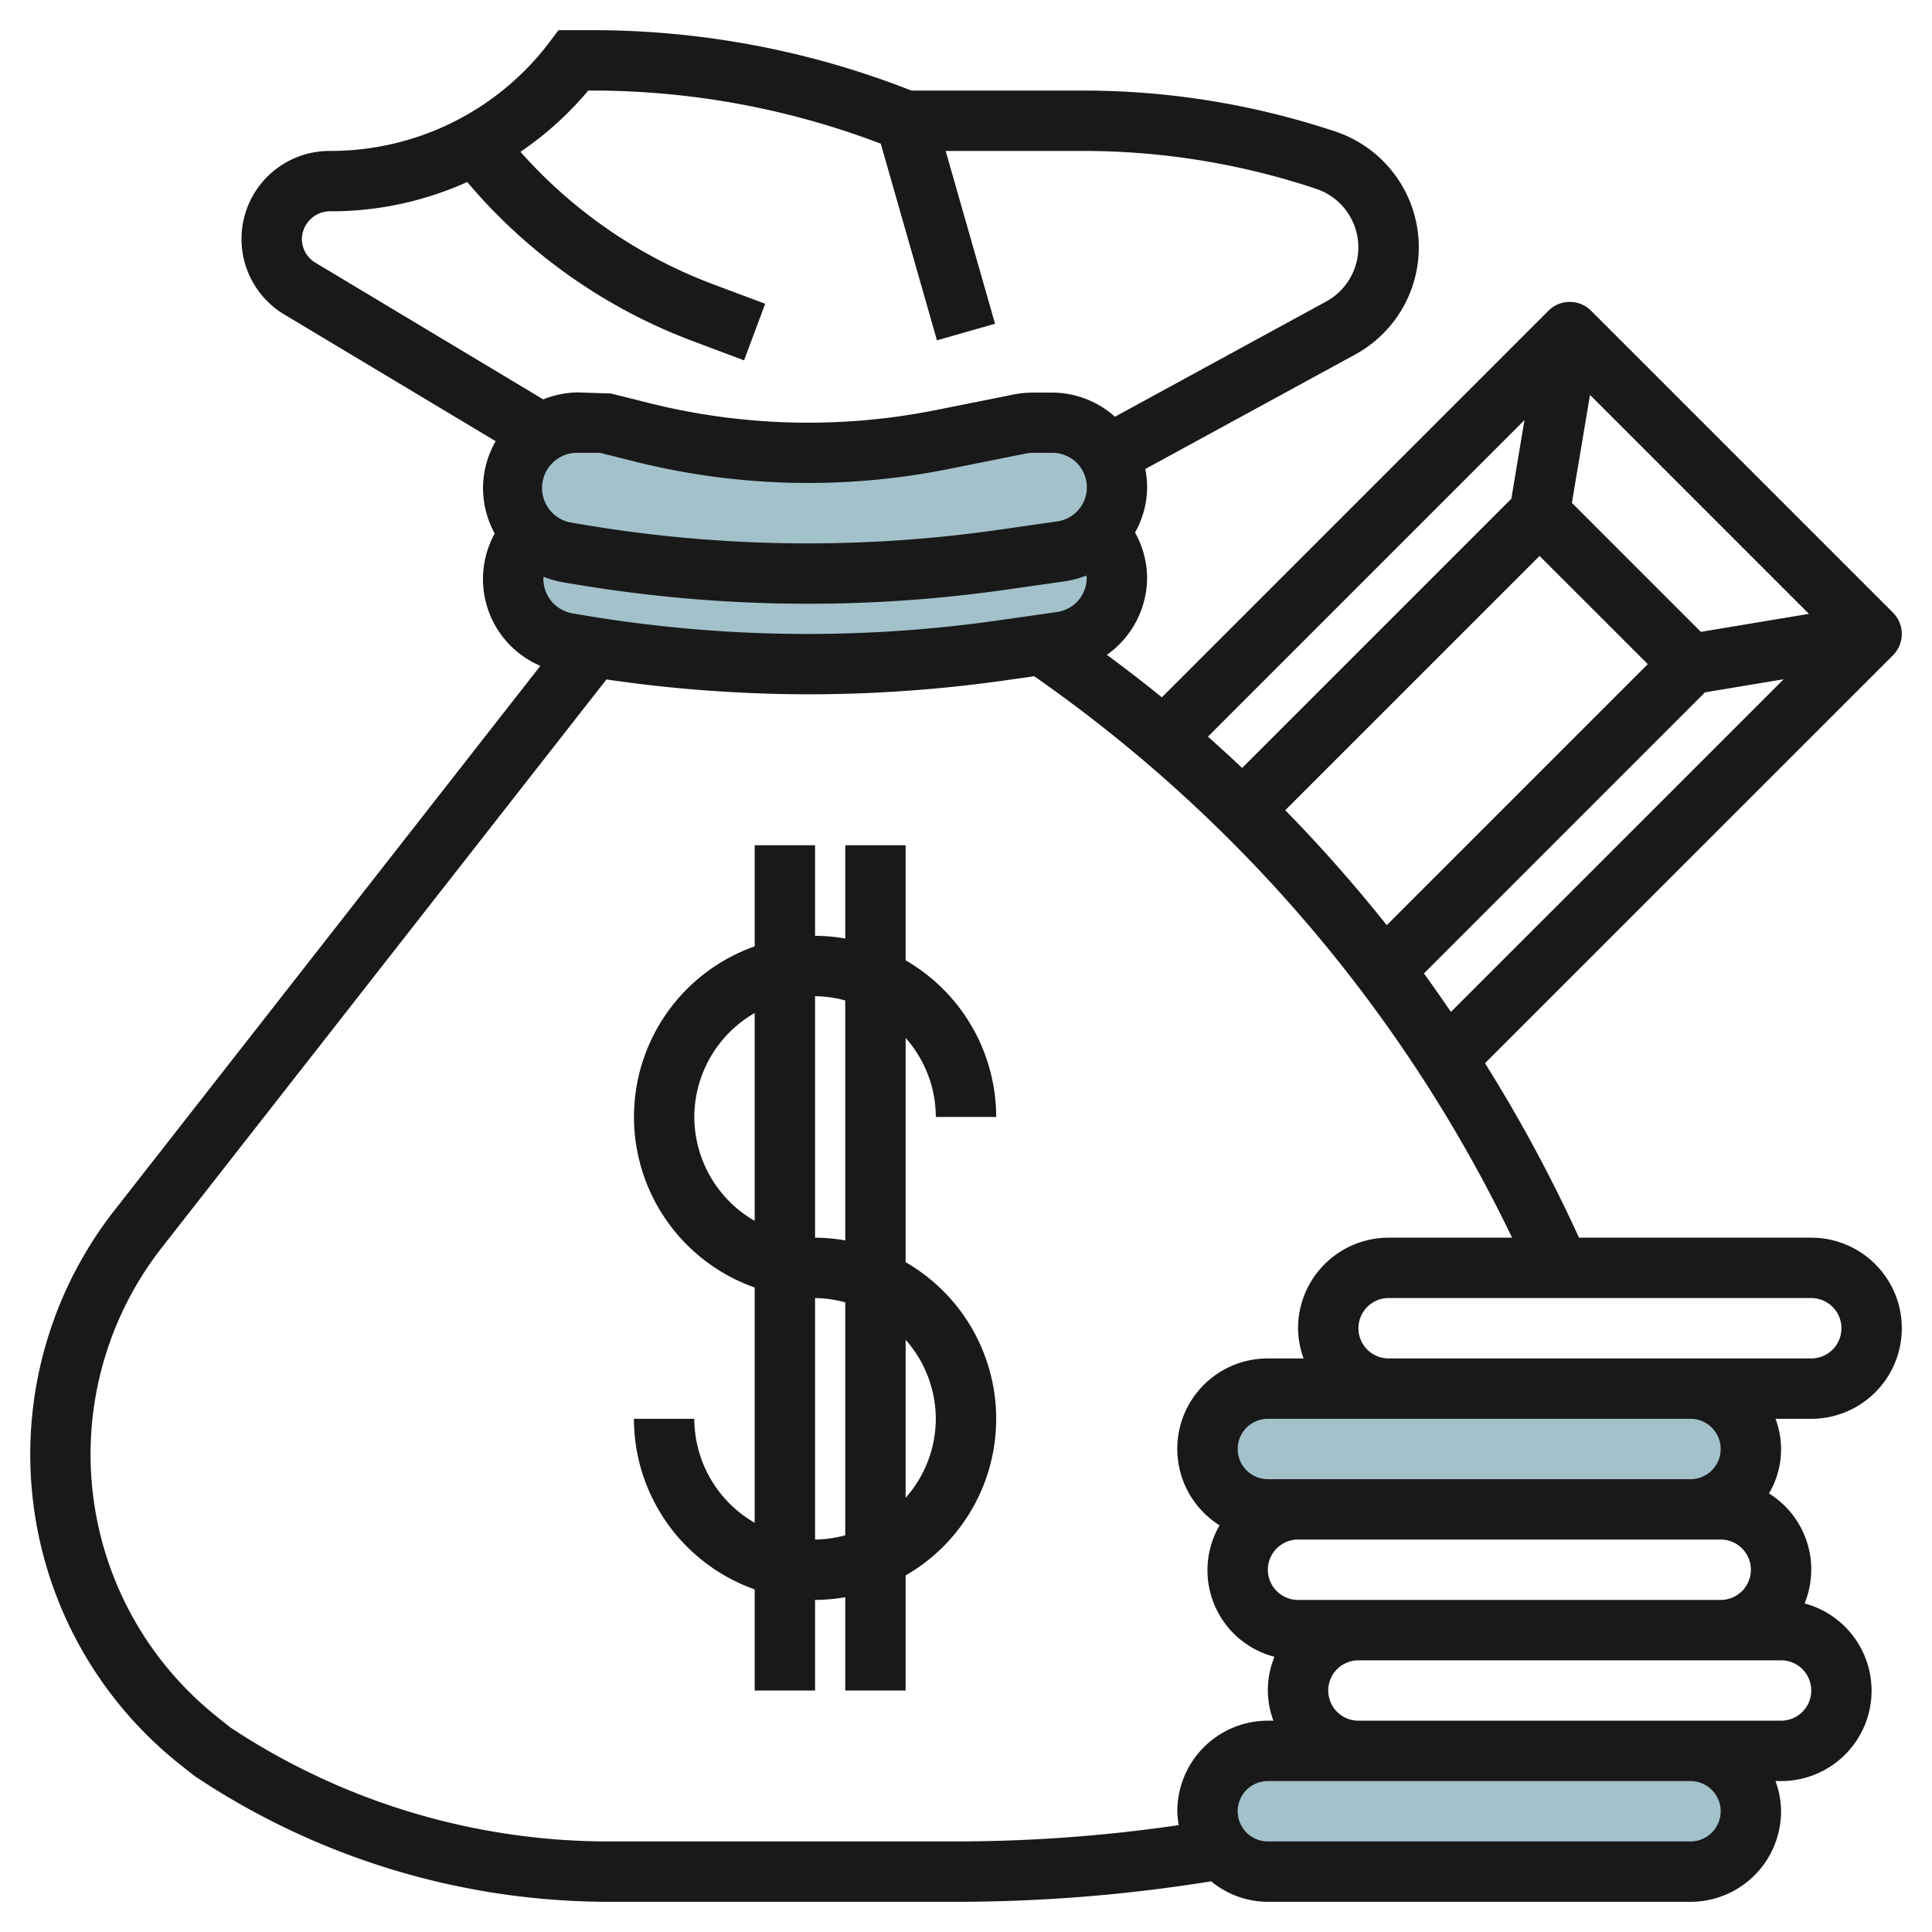
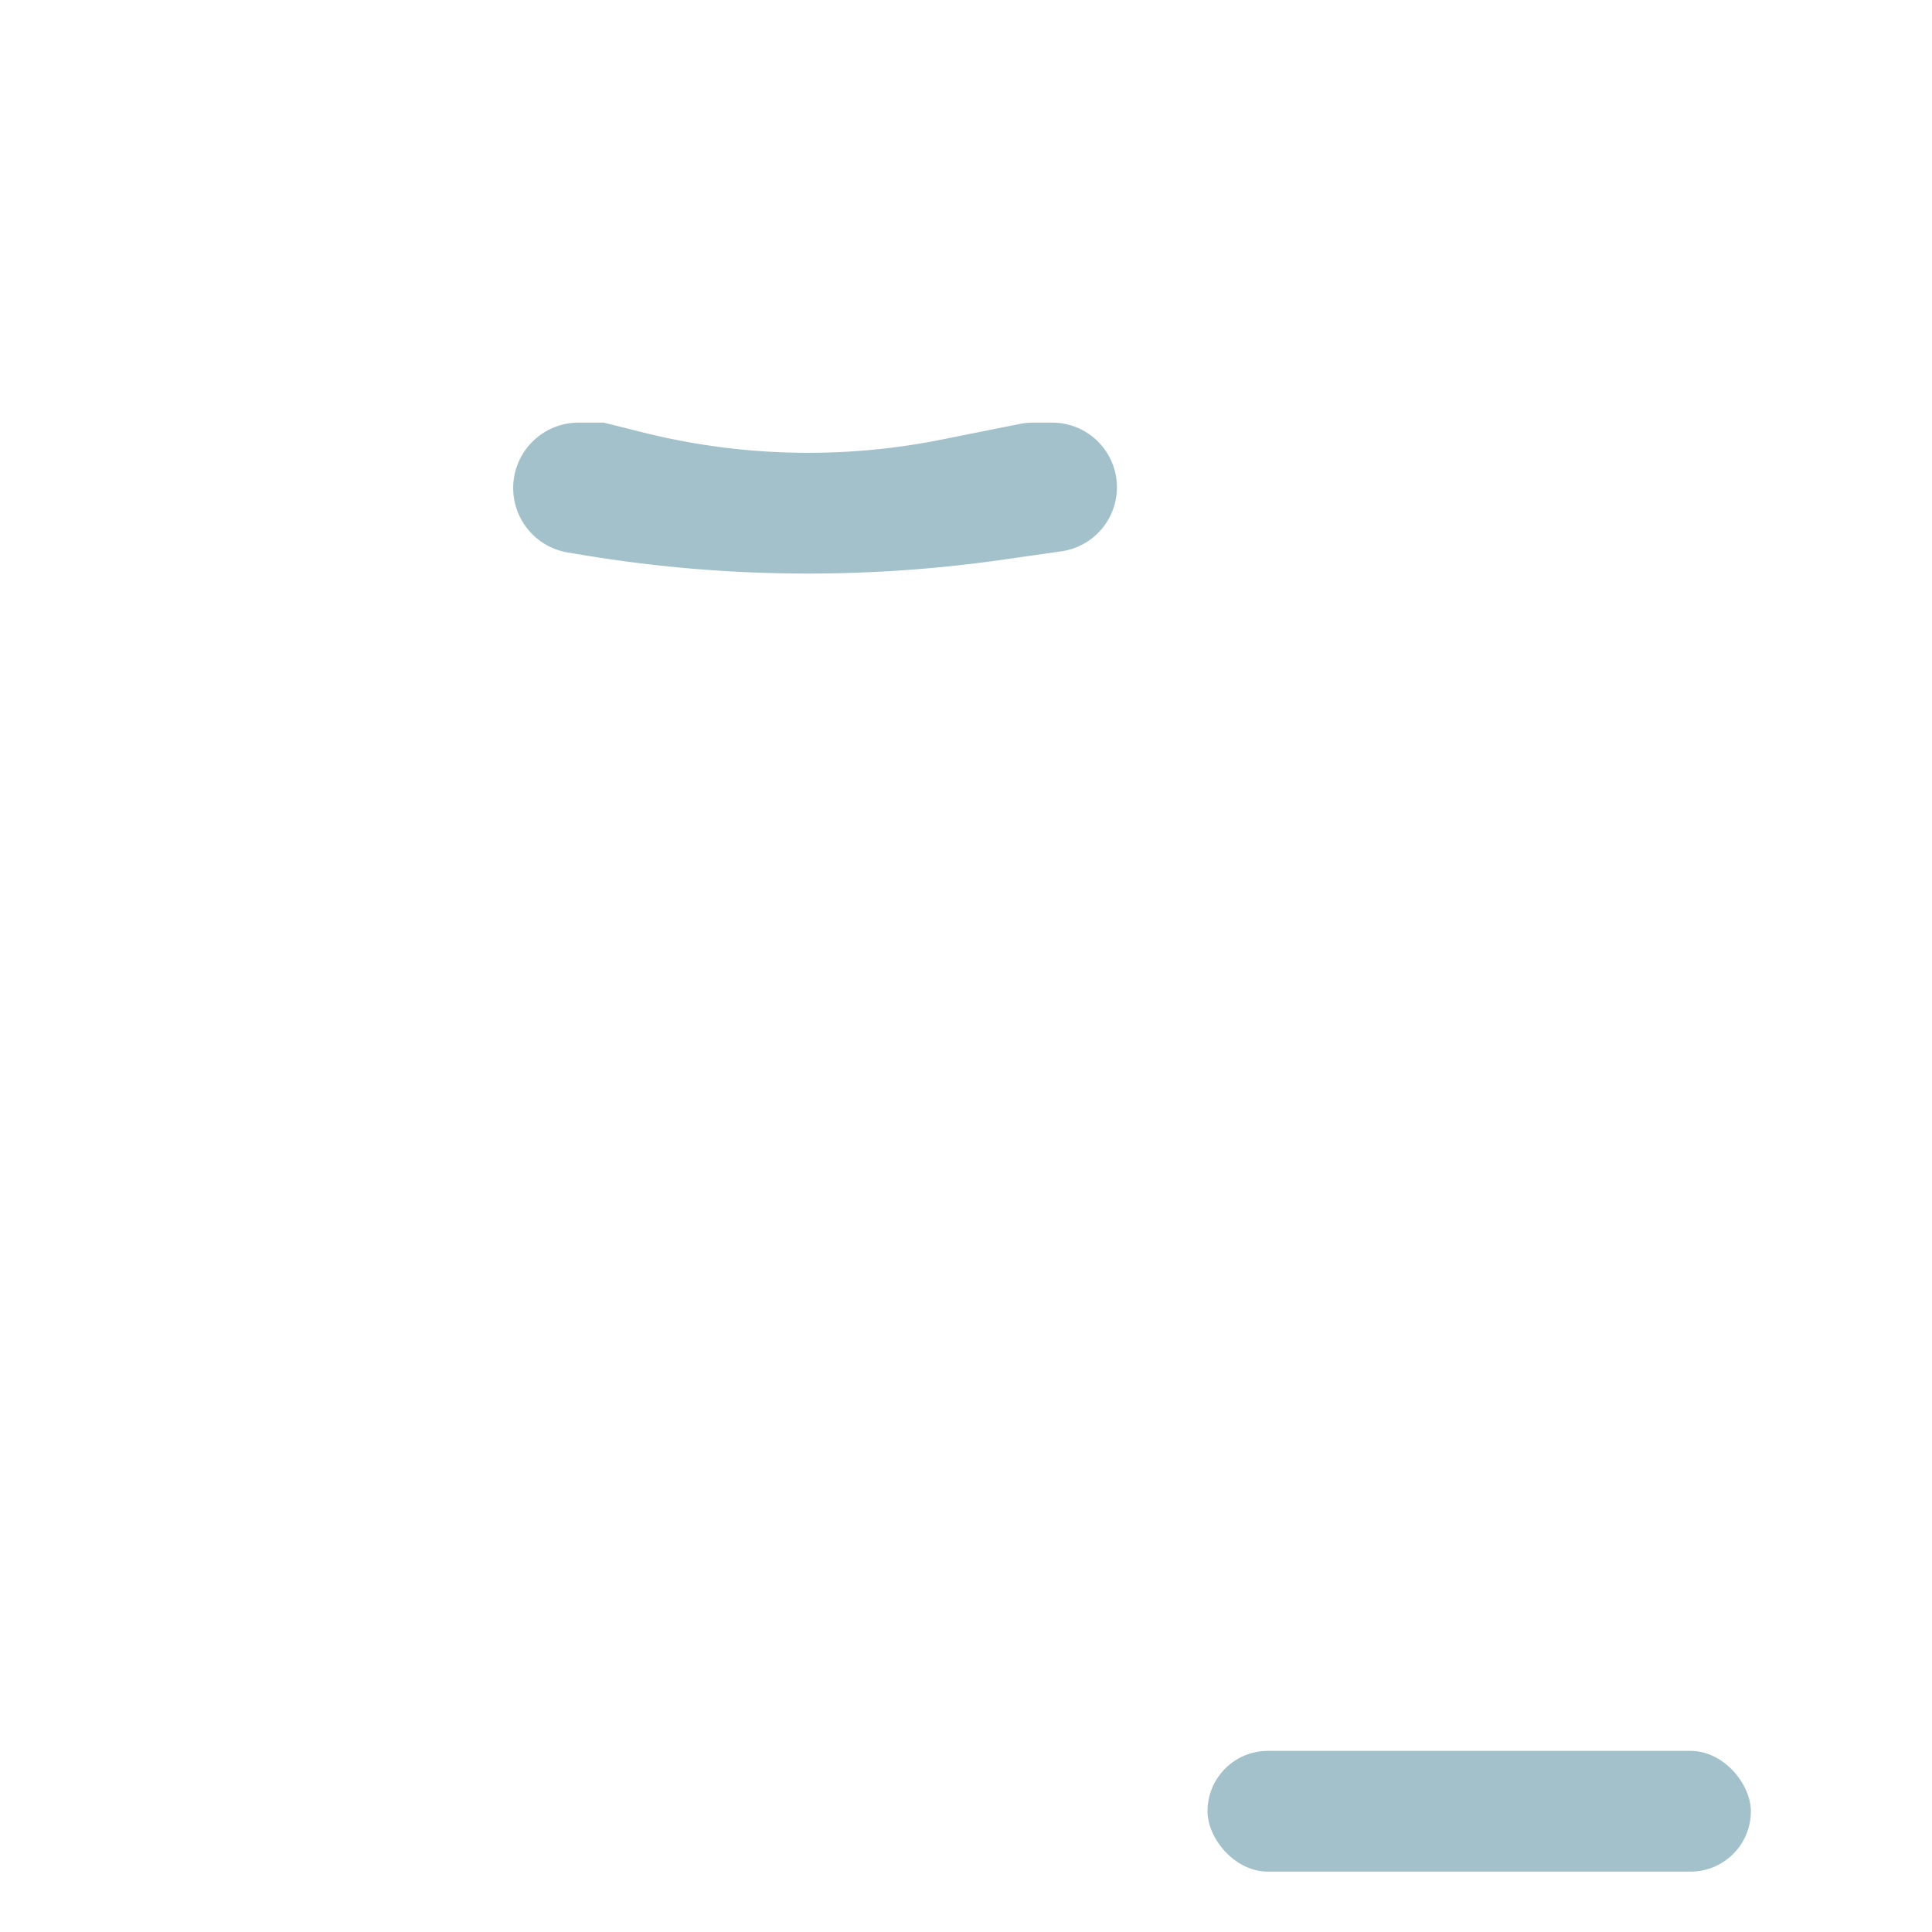
<svg xmlns="http://www.w3.org/2000/svg" id="Layer_3" height="512" viewBox="0 0 64 64" width="512" data-name="Layer 3">
  <g fill="#a3c1ca">
    <rect height="4" rx="2" width="18" x="40" y="58" />
-     <rect height="4" rx="2" width="18" x="40" y="46" />
-     <path d="m36.373 17.627a2.14 2.14 0 0 1 .627 1.515 2.143 2.143 0 0 1 -1.839 2.121l-1.96.28a45.572 45.572 0 0 1 -6.435.457 45.512 45.512 0 0 1 -7.481-.619l-.476-.079a2.166 2.166 0 0 1 -1.809-2.136 2.157 2.157 0 0 1 .606-1.5" />
    <path d="m17 16.166a2.166 2.166 0 0 1 2.165-2.166h.835l1.312.328a22.524 22.524 0 0 0 5.459.672 22.5 22.5 0 0 0 4.415-.437l2.606-.521a2.114 2.114 0 0 1 .42-.042h.646a2.142 2.142 0 0 1 2.142 2.142 2.143 2.143 0 0 1 -1.839 2.121l-1.96.28a45.572 45.572 0 0 1 -6.435.457 45.512 45.512 0 0 1 -7.481-.619l-.476-.079a2.166 2.166 0 0 1 -1.809-2.136z" />
  </g>
-   <path d="m31 37h2a6 6 0 0 0 -3-5.188v-3.812h-2v3.09a6 6 0 0 0 -1-.09v-3h-2v3.35a5.991 5.991 0 0 0 0 11.3v7.794a3.987 3.987 0 0 1 -2-3.444h-2a6 6 0 0 0 4 5.65v3.35h2v-3a6 6 0 0 0 1-.09v3.09h2v-3.812a5.986 5.986 0 0 0 0-10.376v-7.43a3.962 3.962 0 0 1 1 2.618zm-8 0a3.987 3.987 0 0 1 2-3.443v6.886a3.985 3.985 0 0 1 -2-3.443zm4 14v-8a3.939 3.939 0 0 1 1 .142v7.716a3.939 3.939 0 0 1 -1 .142zm4-4a3.962 3.962 0 0 1 -1 2.618v-5.236a3.962 3.962 0 0 1 1 2.618zm-4-6v-8a3.939 3.939 0 0 1 1 .142v7.948a6 6 0 0 0 -1-.09z" fill="#191919" />
-   <path d="m62.707 21.708a1 1 0 0 0 0-1.414l-10-10a1 1 0 0 0 -1.414 0l-12.806 12.806c-.593-.485-1.2-.949-1.82-1.408a3.144 3.144 0 0 0 1.333-2.55 3.108 3.108 0 0 0 -.4-1.5 3.11 3.11 0 0 0 .4-1.5 3.185 3.185 0 0 0 -.061-.606l6.954-3.793a4.044 4.044 0 0 0 -.658-7.386 26.427 26.427 0 0 0 -8.366-1.357h-5.679a28.823 28.823 0 0 0 -10.575-2h-1.115l-.3.4a9.086 9.086 0 0 1 -7.285 3.6 2.916 2.916 0 0 0 -1.5 5.416l7.006 4.2a3.126 3.126 0 0 0 -.421 1.55 3.16 3.16 0 0 0 .388 1.508 3.123 3.123 0 0 0 1.512 4.383l-14.113 18.043a13.114 13.114 0 0 0 2.136 18.319l.522.413a24.736 24.736 0 0 0 13.766 4.168h11.509a53.106 53.106 0 0 0 8.4-.679 2.968 2.968 0 0 0 1.88.679h14a3 3 0 0 0 3-3 2.966 2.966 0 0 0 -.184-1h.184a2.993 2.993 0 0 0 .78-5.884 2.972 2.972 0 0 0 -1.18-3.645 2.863 2.863 0 0 0 .216-2.471h1.184a3 3 0 0 0 0-6h-7.693a50.3 50.3 0 0 0 -3.114-5.78zm-15.538 10.539 9.311-9.312 2.606-.434-11.022 11.02c-.294-.428-.588-.855-.895-1.274zm9.174-11.316-4.272-4.273.6-3.576 7.252 7.253zm-5.343-2.515 3.586 3.584-8.648 8.648a49.984 49.984 0 0 0 -3.362-3.809zm-.5-4.5-.435 2.606-8.918 8.918q-.558-.528-1.133-1.038zm-31.051 6.484-.474-.08a1.162 1.162 0 0 1 -.975-1.154c0-.021.01-.039.011-.059a3.176 3.176 0 0 0 .635.181l.475.079a46.621 46.621 0 0 0 7.645.633 46.519 46.519 0 0 0 6.577-.468l1.96-.28a3.057 3.057 0 0 0 .682-.188c0 .027.015.051.015.078a1.148 1.148 0 0 1 -.98 1.131l-1.96.28a44.693 44.693 0 0 1 -13.611-.153zm-.284-5.4h.712l1.192.3a23.63 23.63 0 0 0 10.313.245l2.6-.521a1.247 1.247 0 0 1 .23-.024h.645a1.142 1.142 0 0 1 .163 2.273l-1.96.28a44.662 44.662 0 0 1 -13.611-.153l-.474-.08a1.165 1.165 0 0 1 .19-2.32zm-9.165-7.084a.938.938 0 0 1 1-.916 10.965 10.965 0 0 0 4.478-.971 18.068 18.068 0 0 0 7.452 5.263l1.718.645.7-1.874-1.719-.644a16.068 16.068 0 0 1 -6.388-4.39 10.919 10.919 0 0 0 2.244-2.029h.13a26.826 26.826 0 0 1 9.562 1.76l1.861 6.514 1.924-.549-1.636-5.725h4.543a24.408 24.408 0 0 1 7.731 1.255 2.044 2.044 0 0 1 .333 3.732l-7 3.818a3.117 3.117 0 0 0 -2.08-.8h-.645a3.216 3.216 0 0 0 -.616.061l-2.607.522a21.638 21.638 0 0 1 -9.434-.225l-1.312-.328-1.074-.035a3.149 3.149 0 0 0 -1.171.23l-7.55-4.53a.922.922 0 0 1 -.444-.784zm47 52.084a1 1 0 0 1 -1 1h-14a1 1 0 0 1 0-2h14a1 1 0 0 1 1 1zm-14-9h14a1 1 0 0 1 0 2h-14a1 1 0 0 1 0-2zm16 6h-14a1 1 0 0 1 0-2h14a1 1 0 0 1 0 2zm-2-9a1 1 0 0 1 -1 1h-14a1 1 0 0 1 0-2h14a1 1 0 0 1 1 1zm4-4a1 1 0 0 1 -1 1h-14a1 1 0 0 1 0-2h14a1 1 0 0 1 1 1zm-15-3a3 3 0 0 0 -3 3 2.966 2.966 0 0 0 .184 1h-1.184a2.994 2.994 0 0 0 -1.6 5.529 2.961 2.961 0 0 0 1.819 4.355 2.877 2.877 0 0 0 -.035 2.116h-.184a3 3 0 0 0 -3 3 2.915 2.915 0 0 0 .047.46 51.137 51.137 0 0 1 -7.327.54h-11.509a22.707 22.707 0 0 1 -12.587-3.781l-.452-.363a11.115 11.115 0 0 1 -1.811-15.529l14.728-18.819a46.675 46.675 0 0 0 6.677.492 46.519 46.519 0 0 0 6.577-.468l.917-.131a48.1 48.1 0 0 1 15.83 18.599z" fill="#191919" />
</svg>